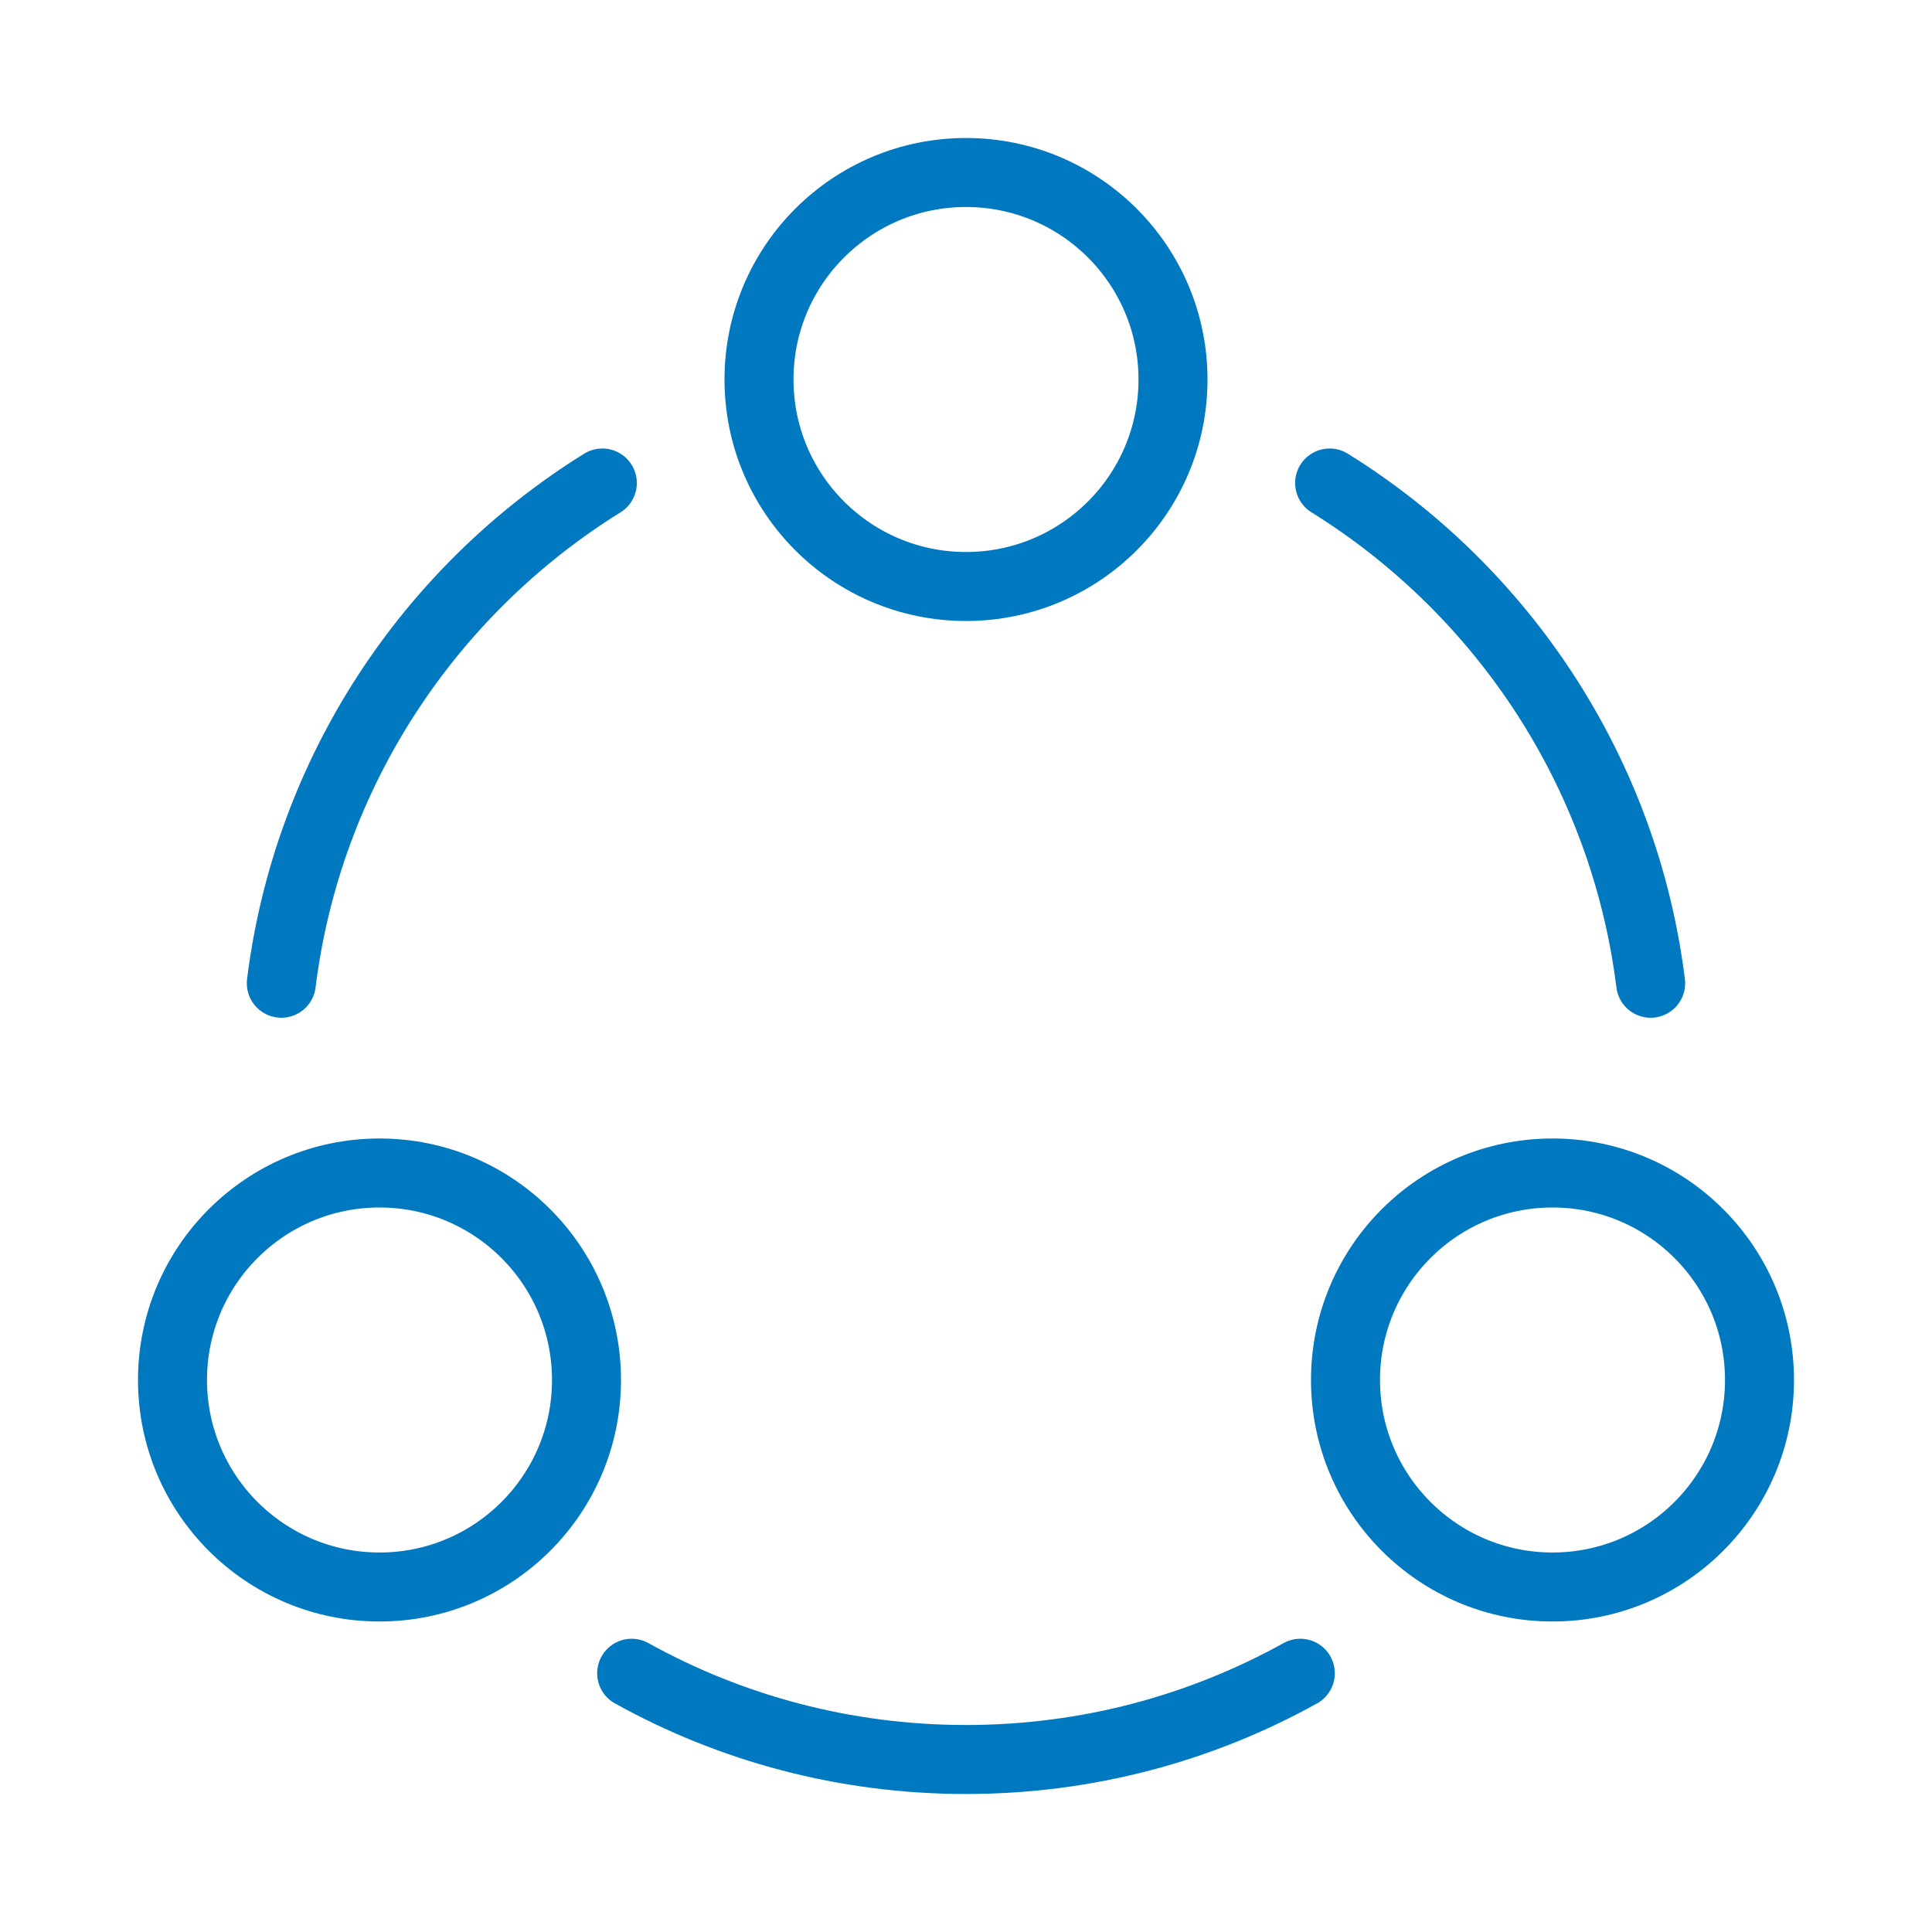
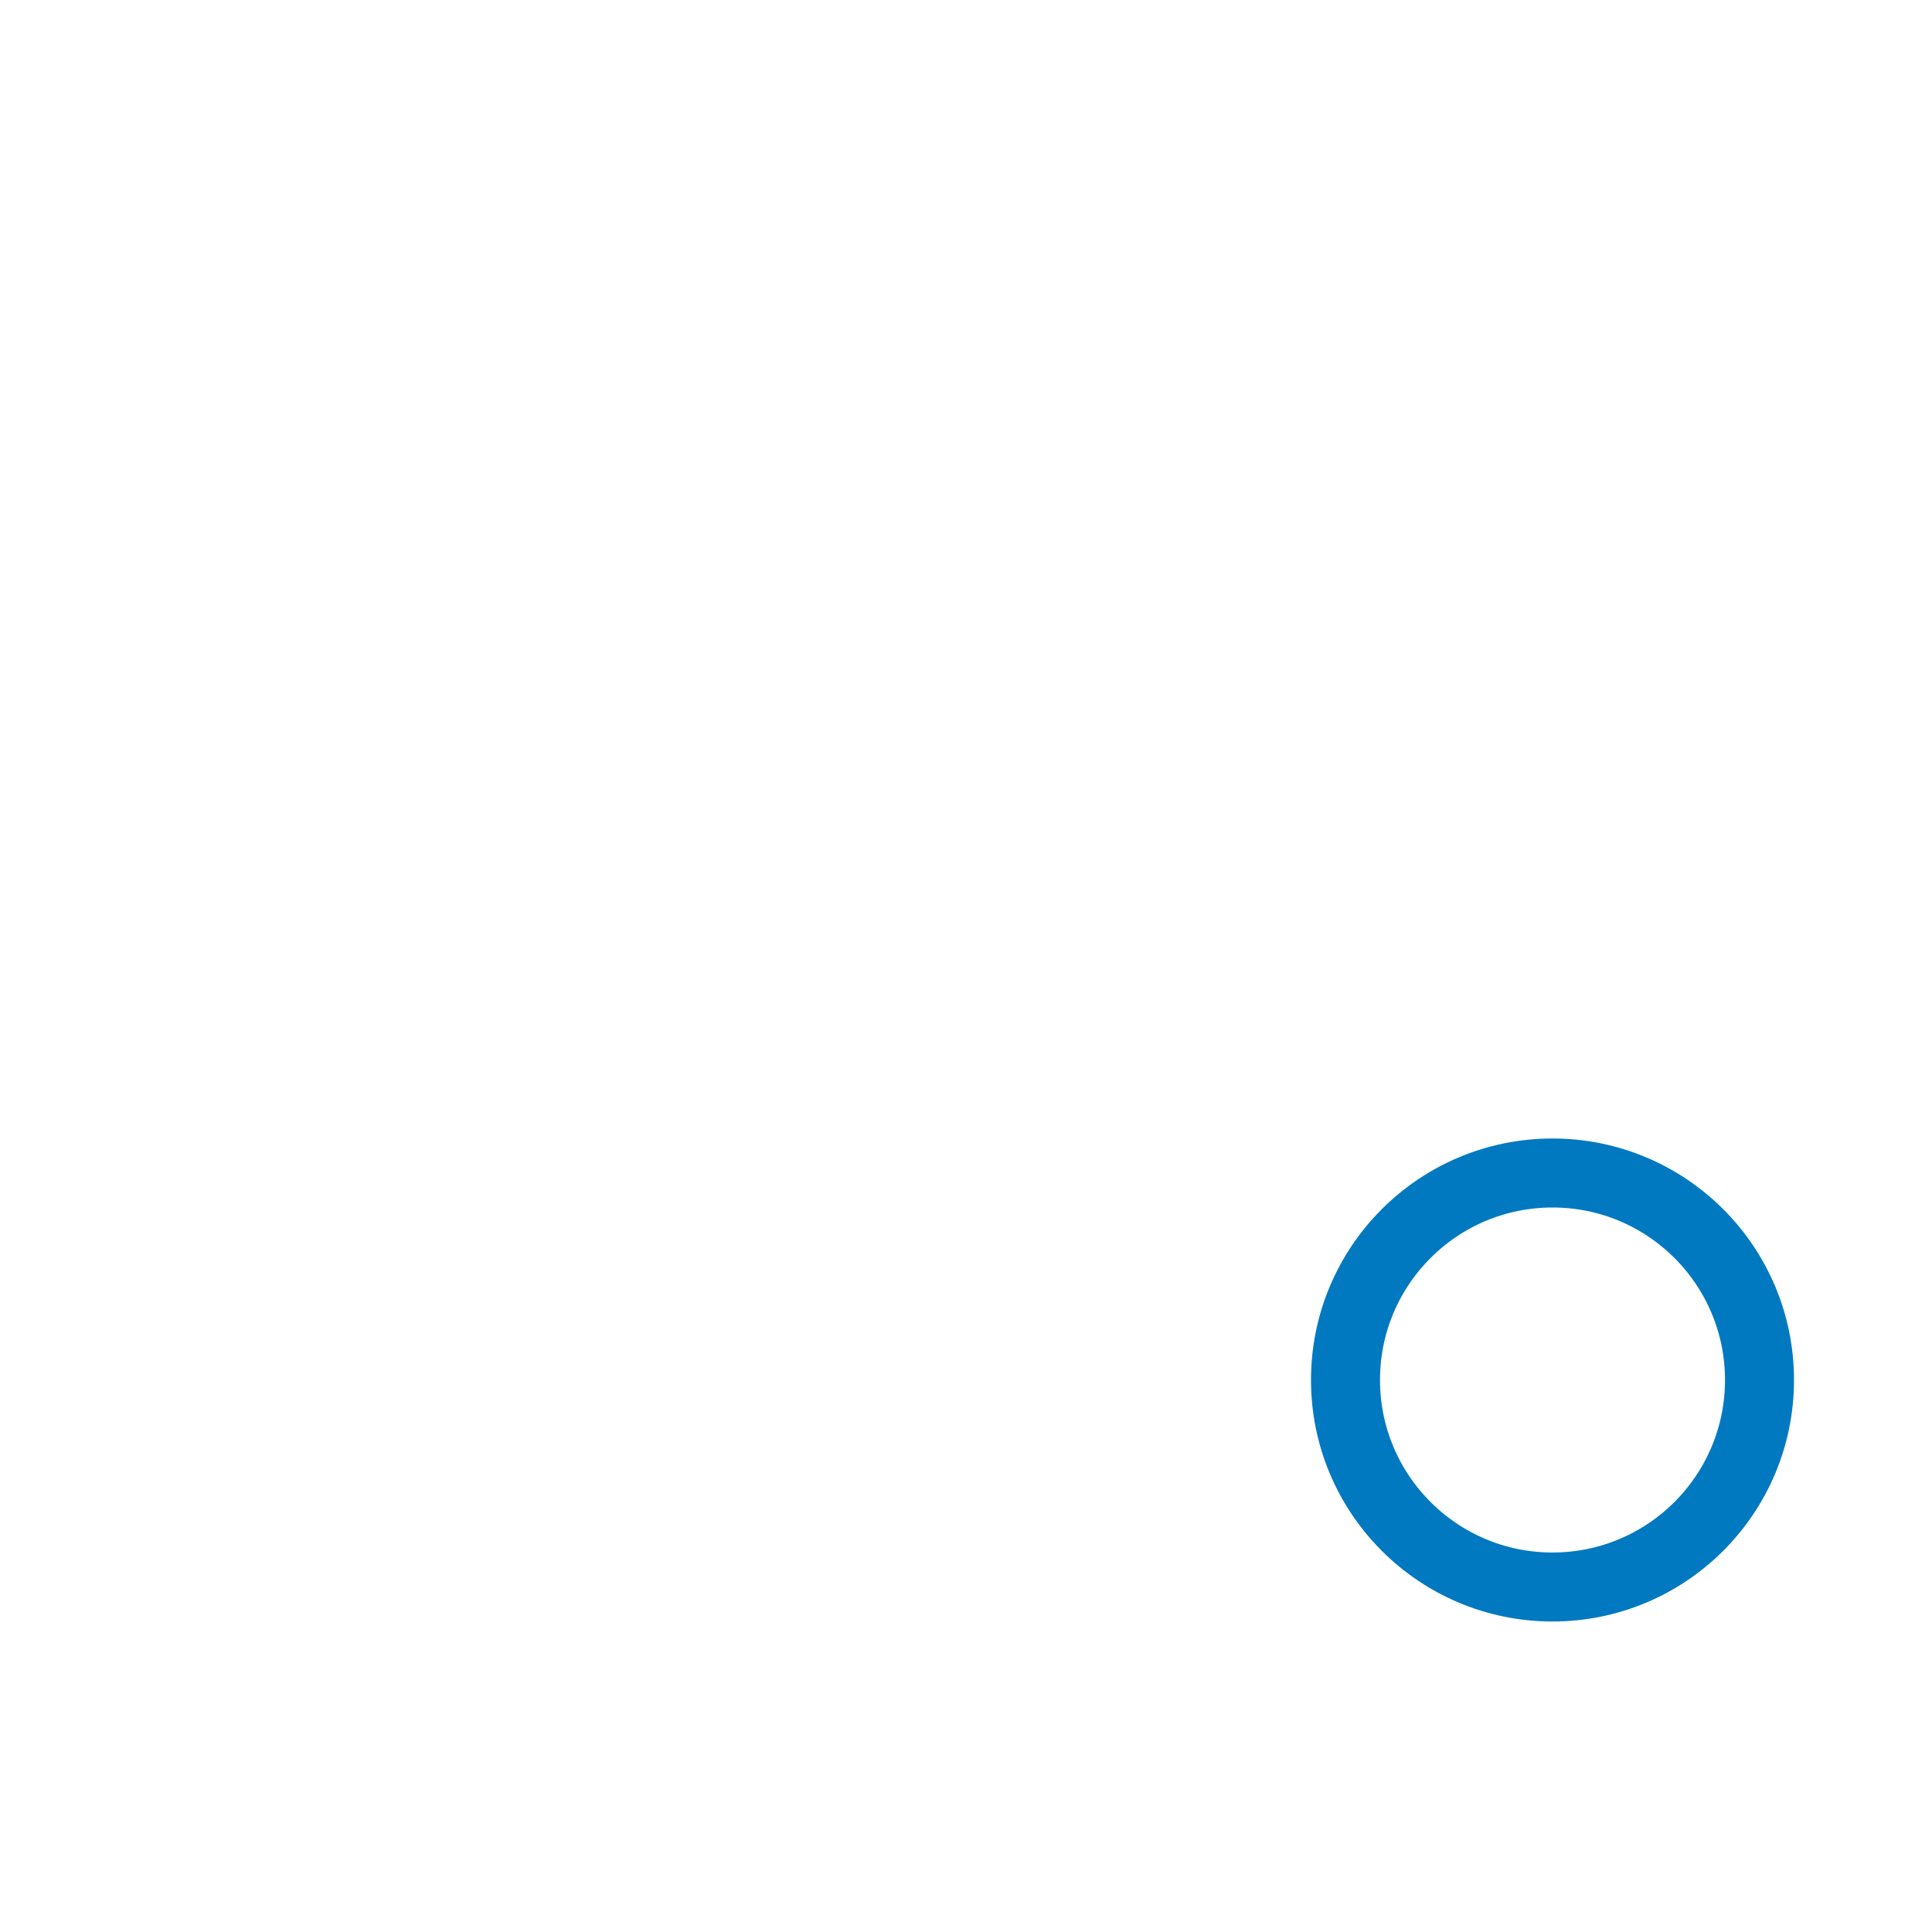
<svg xmlns="http://www.w3.org/2000/svg" width="56" height="56" viewBox="0 0 56 56" fill="none">
-   <circle cx="28" cy="11" r="6" stroke="#0079C1" stroke-width="2" />
-   <circle cx="11" cy="40" r="6" stroke="#0079C1" stroke-width="2" />
-   <path d="M47.845 28.5C47.081 22.376 43.549 17.112 38.54 14M8.154 28.5C8.918 22.376 12.45 17.112 17.459 14M18.309 48.5C21.18 50.093 24.484 51 28 51C31.515 51 34.819 50.093 37.69 48.5" stroke="#0079C1" stroke-width="2" stroke-linecap="round" stroke-linejoin="round" />
  <circle cx="6" cy="6" r="6" transform="matrix(1 0 0 -1 39 46)" stroke="#0079C1" stroke-width="2" />
</svg>